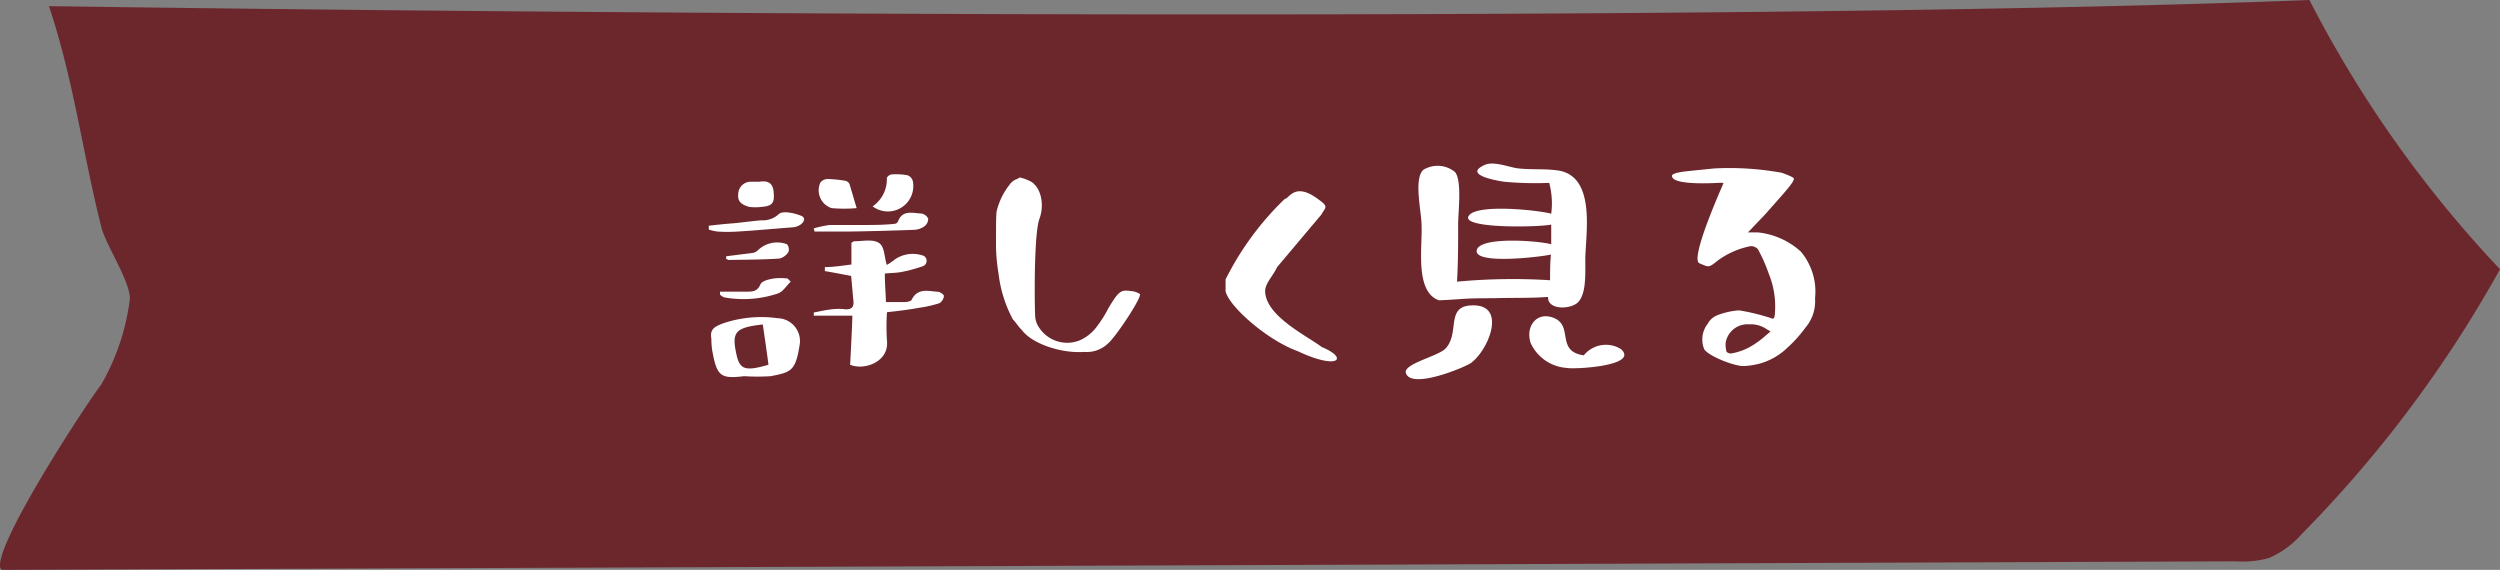
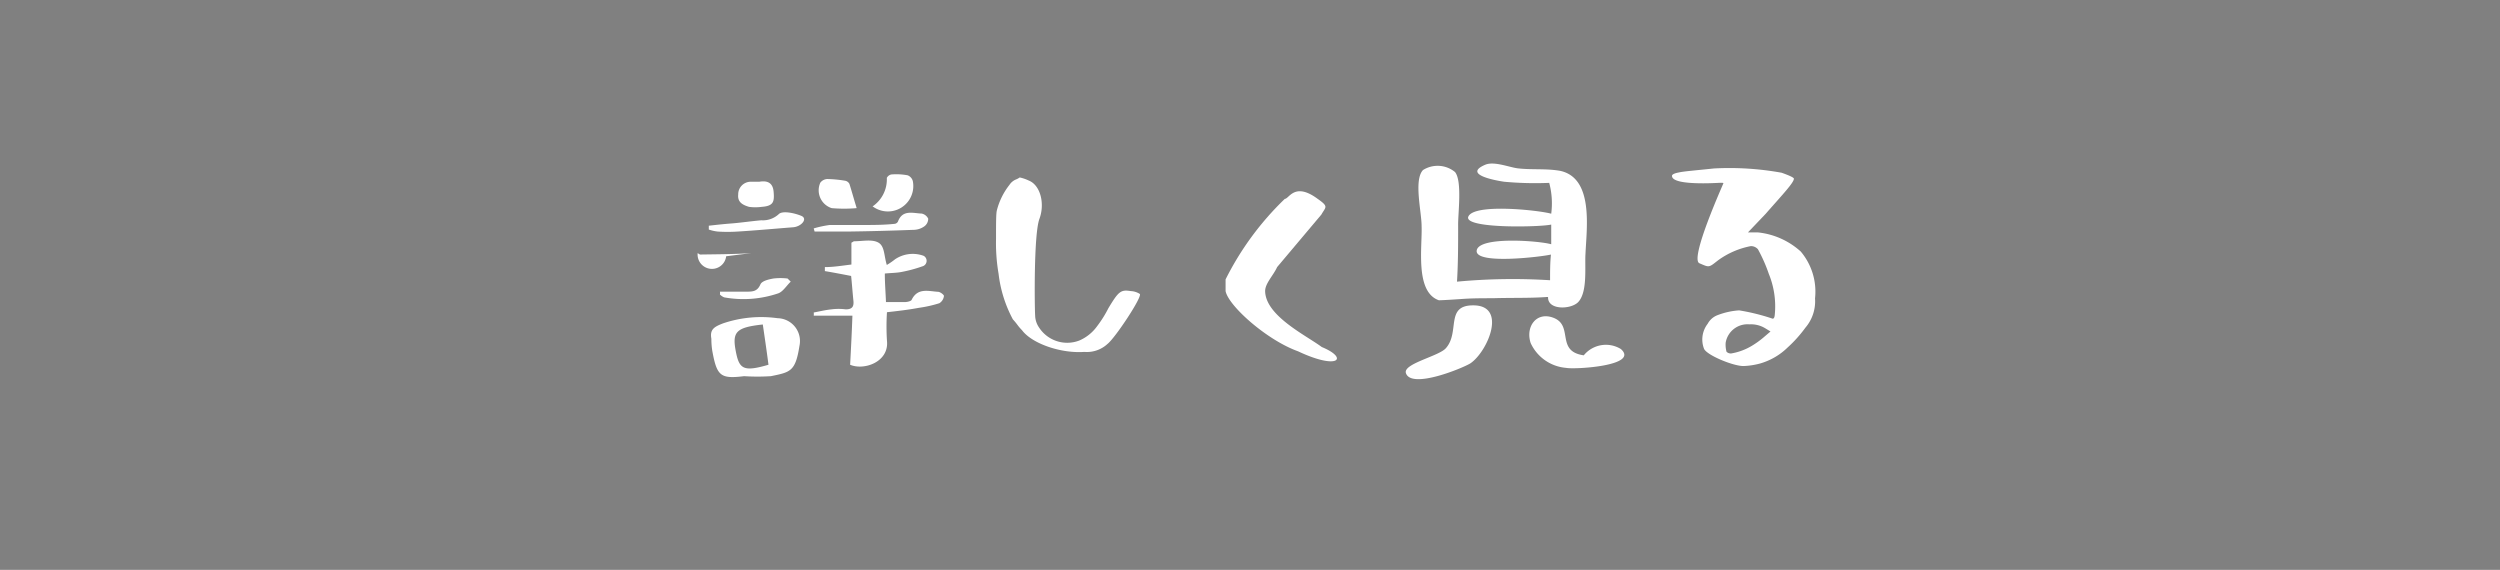
<svg xmlns="http://www.w3.org/2000/svg" viewBox="0 0 175.12 39.92">
  <rect x="0" y="0" width="175.12" height="39.92" fill="#808080" stroke="none" />
  <defs>
    <style>.cls-1{fill:#6c272d;}.cls-2{fill:#fff;}</style>
  </defs>
  <title>button-mora</title>
  <g id="レイヤー_2" data-name="レイヤー 2">
    <g id="button">
-       <path class="cls-1" d="M156.64,39.32a6.64,6.64,0,0,0,2.31-.24,6.41,6.41,0,0,0,2.28-1.67,85.4,85.4,0,0,0,13.89-18.55A81.8,81.8,0,0,1,161.77,0C122.35,1.55,42.88,1,3.43.43,5.17,5.64,5.76,10.59,7.1,15.92c.3,1.21,2,3.76,2,5a15.94,15.94,0,0,1-2,6c-1.21,1.59-8,12-7,13Z" />
-       <path class="cls-2" d="M49.65,15.81c.54-.06,1.08-.12,1.62-.16s1.38-.16,2.06-.22A1.63,1.63,0,0,0,54.55,15c.26-.26,1.1-.08,1.58.12s0,.76-.58.8c-1.28.1-2.58.22-3.88.3a10.91,10.91,0,0,1-1.4,0,3,3,0,0,1-.62-.14Zm.18,7.92c-.12-.66.2-.84.82-1.08a8.33,8.33,0,0,1,3.82-.36A1.6,1.6,0,0,1,56,24.23c-.28,1.8-.64,1.84-2,2.12a14.74,14.74,0,0,1-1.88,0c-1.64.2-1.9,0-2.22-1.74A5.27,5.27,0,0,1,49.83,23.73Zm5.56-4c-.3.28-.54.7-.88.82a7.57,7.57,0,0,1-3.78.28.87.87,0,0,1-.3-.2.68.68,0,0,0,0-.2c.62,0,1.22,0,1.84,0,.44,0,.78,0,1-.52.12-.24.58-.34.9-.4a4.16,4.16,0,0,1,1,0Zm-4.52-1.78,1.76-.22a.74.74,0,0,0,.44-.18,1.94,1.94,0,0,1,2.06-.44.58.58,0,0,1,.1.54,1.07,1.07,0,0,1-.62.46c-1.2.08-2.4.08-3.6.1,0,0-.1-.06-.16-.1A.5.5,0,0,0,50.87,17.93Zm2.56,4.78c-1.86.2-2.14.52-1.9,1.82s.52,1.52,2.3,1C53.71,24.61,53.57,23.67,53.43,22.71Zm-.24-10c.48-.08.94,0,1,.7s0,1-.84,1.06a3.24,3.24,0,0,1-.88,0c-.4-.12-.82-.3-.76-.86a.88.88,0,0,1,.88-.9Zm8.94,9.14a15.7,15.7,0,0,0,0,2c.16,1.48-1.6,2.1-2.58,1.68.06-1.14.12-2.28.16-3.44H57a.9.9,0,0,0,0-.22c.42-.08.84-.18,1.24-.22a3.86,3.86,0,0,1,1,0c.46,0,.58-.2.54-.6-.06-.58-.1-1.16-.16-1.74-.62-.12-1.24-.24-1.84-.34v-.28c.6,0,1.2-.1,1.86-.18V17c.12-.06.16-.1.18-.1.6,0,1.28-.16,1.72.1s.38.94.58,1.56a5,5,0,0,0,.58-.4,2.22,2.22,0,0,1,2-.24.4.4,0,0,1-.1.74,9.76,9.76,0,0,1-1.5.4c-.34.06-.7.06-1.12.1,0,.72.06,1.38.08,2,.48,0,.9,0,1.32,0,.16,0,.44-.06.48-.16.42-.86,1.18-.6,1.84-.56.16,0,.44.22.42.3a.68.68,0,0,1-.32.5,8.58,8.58,0,0,1-1.42.32C63.57,21.71,62.85,21.79,62.13,21.87ZM57,16a7.46,7.46,0,0,1,1.12-.24c.76,0,1.52,0,2.28,0s1.5,0,2.26-.08a.3.3,0,0,0,.24-.16c.32-.86,1.06-.58,1.66-.56a.65.65,0,0,1,.46.36.66.66,0,0,1-.28.54,1.32,1.32,0,0,1-.76.24q-2.31.09-4.62.12c-.78,0-1.54,0-2.3,0Zm3-1.42a10.19,10.19,0,0,1-1.74,0,1.31,1.31,0,0,1-.8-1.78.65.65,0,0,1,.48-.26,8.68,8.68,0,0,1,1.26.12.43.43,0,0,1,.3.22C59.65,13.35,59.79,13.87,60,14.55Zm1.12-.12a2.29,2.29,0,0,0,1-2,.46.46,0,0,1,.32-.24,4.32,4.32,0,0,1,1.14.06.6.6,0,0,1,.36.4,1.78,1.78,0,0,1-2.78,1.8Z" />
+       <path class="cls-2" d="M49.65,15.81c.54-.06,1.08-.12,1.62-.16s1.38-.16,2.06-.22A1.63,1.63,0,0,0,54.55,15c.26-.26,1.1-.08,1.58.12s0,.76-.58.8c-1.28.1-2.58.22-3.88.3a10.91,10.91,0,0,1-1.4,0,3,3,0,0,1-.62-.14Zm.18,7.92c-.12-.66.2-.84.82-1.08a8.33,8.33,0,0,1,3.82-.36A1.6,1.6,0,0,1,56,24.23c-.28,1.8-.64,1.84-2,2.12a14.74,14.74,0,0,1-1.88,0c-1.64.2-1.9,0-2.22-1.74A5.27,5.27,0,0,1,49.83,23.73Zm5.56-4c-.3.28-.54.7-.88.82a7.57,7.57,0,0,1-3.78.28.87.87,0,0,1-.3-.2.68.68,0,0,0,0-.2c.62,0,1.22,0,1.84,0,.44,0,.78,0,1-.52.12-.24.58-.34.9-.4a4.16,4.16,0,0,1,1,0Zm-4.52-1.78,1.76-.22c-1.2.08-2.4.08-3.6.1,0,0-.1-.06-.16-.1A.5.5,0,0,0,50.87,17.93Zm2.56,4.78c-1.86.2-2.14.52-1.9,1.82s.52,1.52,2.3,1C53.71,24.61,53.57,23.67,53.43,22.71Zm-.24-10c.48-.08.94,0,1,.7s0,1-.84,1.06a3.24,3.24,0,0,1-.88,0c-.4-.12-.82-.3-.76-.86a.88.88,0,0,1,.88-.9Zm8.94,9.14a15.7,15.7,0,0,0,0,2c.16,1.48-1.6,2.1-2.58,1.68.06-1.14.12-2.28.16-3.44H57a.9.9,0,0,0,0-.22c.42-.08.84-.18,1.24-.22a3.86,3.86,0,0,1,1,0c.46,0,.58-.2.54-.6-.06-.58-.1-1.16-.16-1.74-.62-.12-1.24-.24-1.84-.34v-.28c.6,0,1.2-.1,1.86-.18V17c.12-.06.16-.1.18-.1.6,0,1.28-.16,1.72.1s.38.94.58,1.56a5,5,0,0,0,.58-.4,2.22,2.22,0,0,1,2-.24.4.4,0,0,1-.1.74,9.76,9.76,0,0,1-1.5.4c-.34.06-.7.06-1.12.1,0,.72.06,1.38.08,2,.48,0,.9,0,1.32,0,.16,0,.44-.06.48-.16.42-.86,1.18-.6,1.84-.56.16,0,.44.22.42.3a.68.68,0,0,1-.32.5,8.58,8.58,0,0,1-1.42.32C63.57,21.71,62.85,21.79,62.13,21.87ZM57,16a7.46,7.46,0,0,1,1.12-.24c.76,0,1.52,0,2.28,0s1.5,0,2.26-.08a.3.3,0,0,0,.24-.16c.32-.86,1.06-.58,1.66-.56a.65.65,0,0,1,.46.36.66.66,0,0,1-.28.54,1.32,1.32,0,0,1-.76.24q-2.31.09-4.62.12c-.78,0-1.54,0-2.3,0Zm3-1.42a10.19,10.19,0,0,1-1.74,0,1.31,1.31,0,0,1-.8-1.78.65.65,0,0,1,.48-.26,8.68,8.68,0,0,1,1.26.12.43.43,0,0,1,.3.22C59.65,13.35,59.79,13.87,60,14.55Zm1.12-.12a2.29,2.29,0,0,0,1-2,.46.46,0,0,1,.32-.24,4.32,4.32,0,0,1,1.14.06.6.6,0,0,1,.36.4,1.78,1.78,0,0,1-2.78,1.8Z" />
      <path class="cls-2" d="M69.77,16.73c0-1.1,0-1.78.06-2a4.79,4.79,0,0,1,.88-1.78,1,1,0,0,1,.46-.38,1.21,1.21,0,0,0,.26-.14,2.92,2.92,0,0,1,.64.22c.8.32,1.14,1.6.74,2.68s-.34,6.1-.3,6.78a1.54,1.54,0,0,0,.28.84,2.35,2.35,0,0,0,2.82.9,3,3,0,0,0,1.24-1,8,8,0,0,0,.79-1.26c.7-1.16.86-1.32,1.56-1.2a1.27,1.27,0,0,1,.64.2c.2.18-1.72,3.08-2.26,3.5a2.12,2.12,0,0,1-1.62.56c-1.65.12-3.67-.58-4.37-1.52a3.32,3.32,0,0,1-.34-.4,4.52,4.52,0,0,0-.3-.36,8.89,8.89,0,0,1-1-3.18A12.8,12.8,0,0,1,69.77,16.73Z" />
      <path class="cls-2" d="M92.59,24.31c1.9.78,1.18,1.64-1.66.3-2.18-.78-4.88-3.18-5.08-4.22v-.82A20.6,20.6,0,0,1,90,13.93c.3,0,.68-1.2,2.3,0,.8.56.56.56.26,1.1l-3.1,3.68c-.26.58-.84,1.14-.84,1.68C88.65,22.13,91.49,23.49,92.59,24.31Z" />
      <path class="cls-2" d="M103,25.45c-.5.32-4.16,1.84-4.52.68-.2-.66,2.32-1.18,2.8-1.74,1-1.12-.06-3,1.9-3C105.61,21.37,104.21,24.63,103,25.45Zm1.6-4.56c-.76,0-1.52,0-2.3.06,0,0-1.48.1-1.52.08-1.68-.6-1.14-3.76-1.2-5.2,0-1-.56-3.22.1-3.92a1.92,1.92,0,0,1,2.24.14c.52.64.2,2.94.22,3.76,0,1.3,0,2.6-.08,3.92a41.79,41.79,0,0,1,6.52-.1c0-.6,0-1.2.06-1.8-.54.14-5.34.74-5.2-.28s4.42-.68,5.22-.44c0-.46,0-.92,0-1.38-.76.18-6,.3-5.82-.52.3-1,5-.48,5.82-.24a5.56,5.56,0,0,0-.14-2.16,23.82,23.82,0,0,1-3.16-.08c-.68-.1-2.92-.52-1.3-1.2.62-.24,1.64.18,2.24.26,1,.12,2,0,3,.18,2.34.52,1.84,4,1.76,5.8-.06.92.16,2.7-.52,3.4-.52.52-2.14.56-2.1-.36a.44.44,0,0,0-.16,0C107.09,20.89,105.83,20.85,104.59,20.89Zm5.12,4.88a3,3,0,0,1-2.5-1.74c-.38-1.16.42-2.24,1.62-1.76,1.4.56.12,2.34,2.1,2.62a2,2,0,0,1,2.6-.44C114.87,25.63,110.29,25.89,109.71,25.77Z" />
      <path class="cls-2" d="M123.66,15l-1.22,1.28h.7a5.28,5.28,0,0,1,3,1.34,4.36,4.36,0,0,1,1,3.28,2.85,2.85,0,0,1-.68,2.06,9,9,0,0,1-1.24,1.38,4.56,4.56,0,0,1-1.92,1.12,5.13,5.13,0,0,1-1.18.18c-.74,0-2.6-.78-2.76-1.22a1.8,1.8,0,0,1,.26-1.74,1.31,1.31,0,0,1,.68-.6,5.17,5.17,0,0,1,1.52-.34,14.62,14.62,0,0,1,2.28.56c.12.06.2,0,.22-.26a6,6,0,0,0-.42-2.86,10.76,10.76,0,0,0-.76-1.72.65.65,0,0,0-.5-.22,5.73,5.73,0,0,0-2.3,1c-.66.52-.6.5-1.3.2s1.66-5.52,1.68-5.6-.46,0-1.42,0c-1.46,0-2.18-.18-2.18-.52q0-.15.48-.24c.34-.08,1.14-.14,2.46-.28a20.51,20.51,0,0,1,4.74.3c.56.2.86.34.86.42C125.64,12.81,124.92,13.57,123.66,15Zm0,8a1.92,1.92,0,0,0-1.12-.28A1.55,1.55,0,0,0,120.88,24a1.89,1.89,0,0,0,.06.64.43.43,0,0,0,.32.12,4.14,4.14,0,0,0,1.46-.54,6.24,6.24,0,0,0,.76-.54l.54-.46Z" />
    </g>
  </g>
</svg>